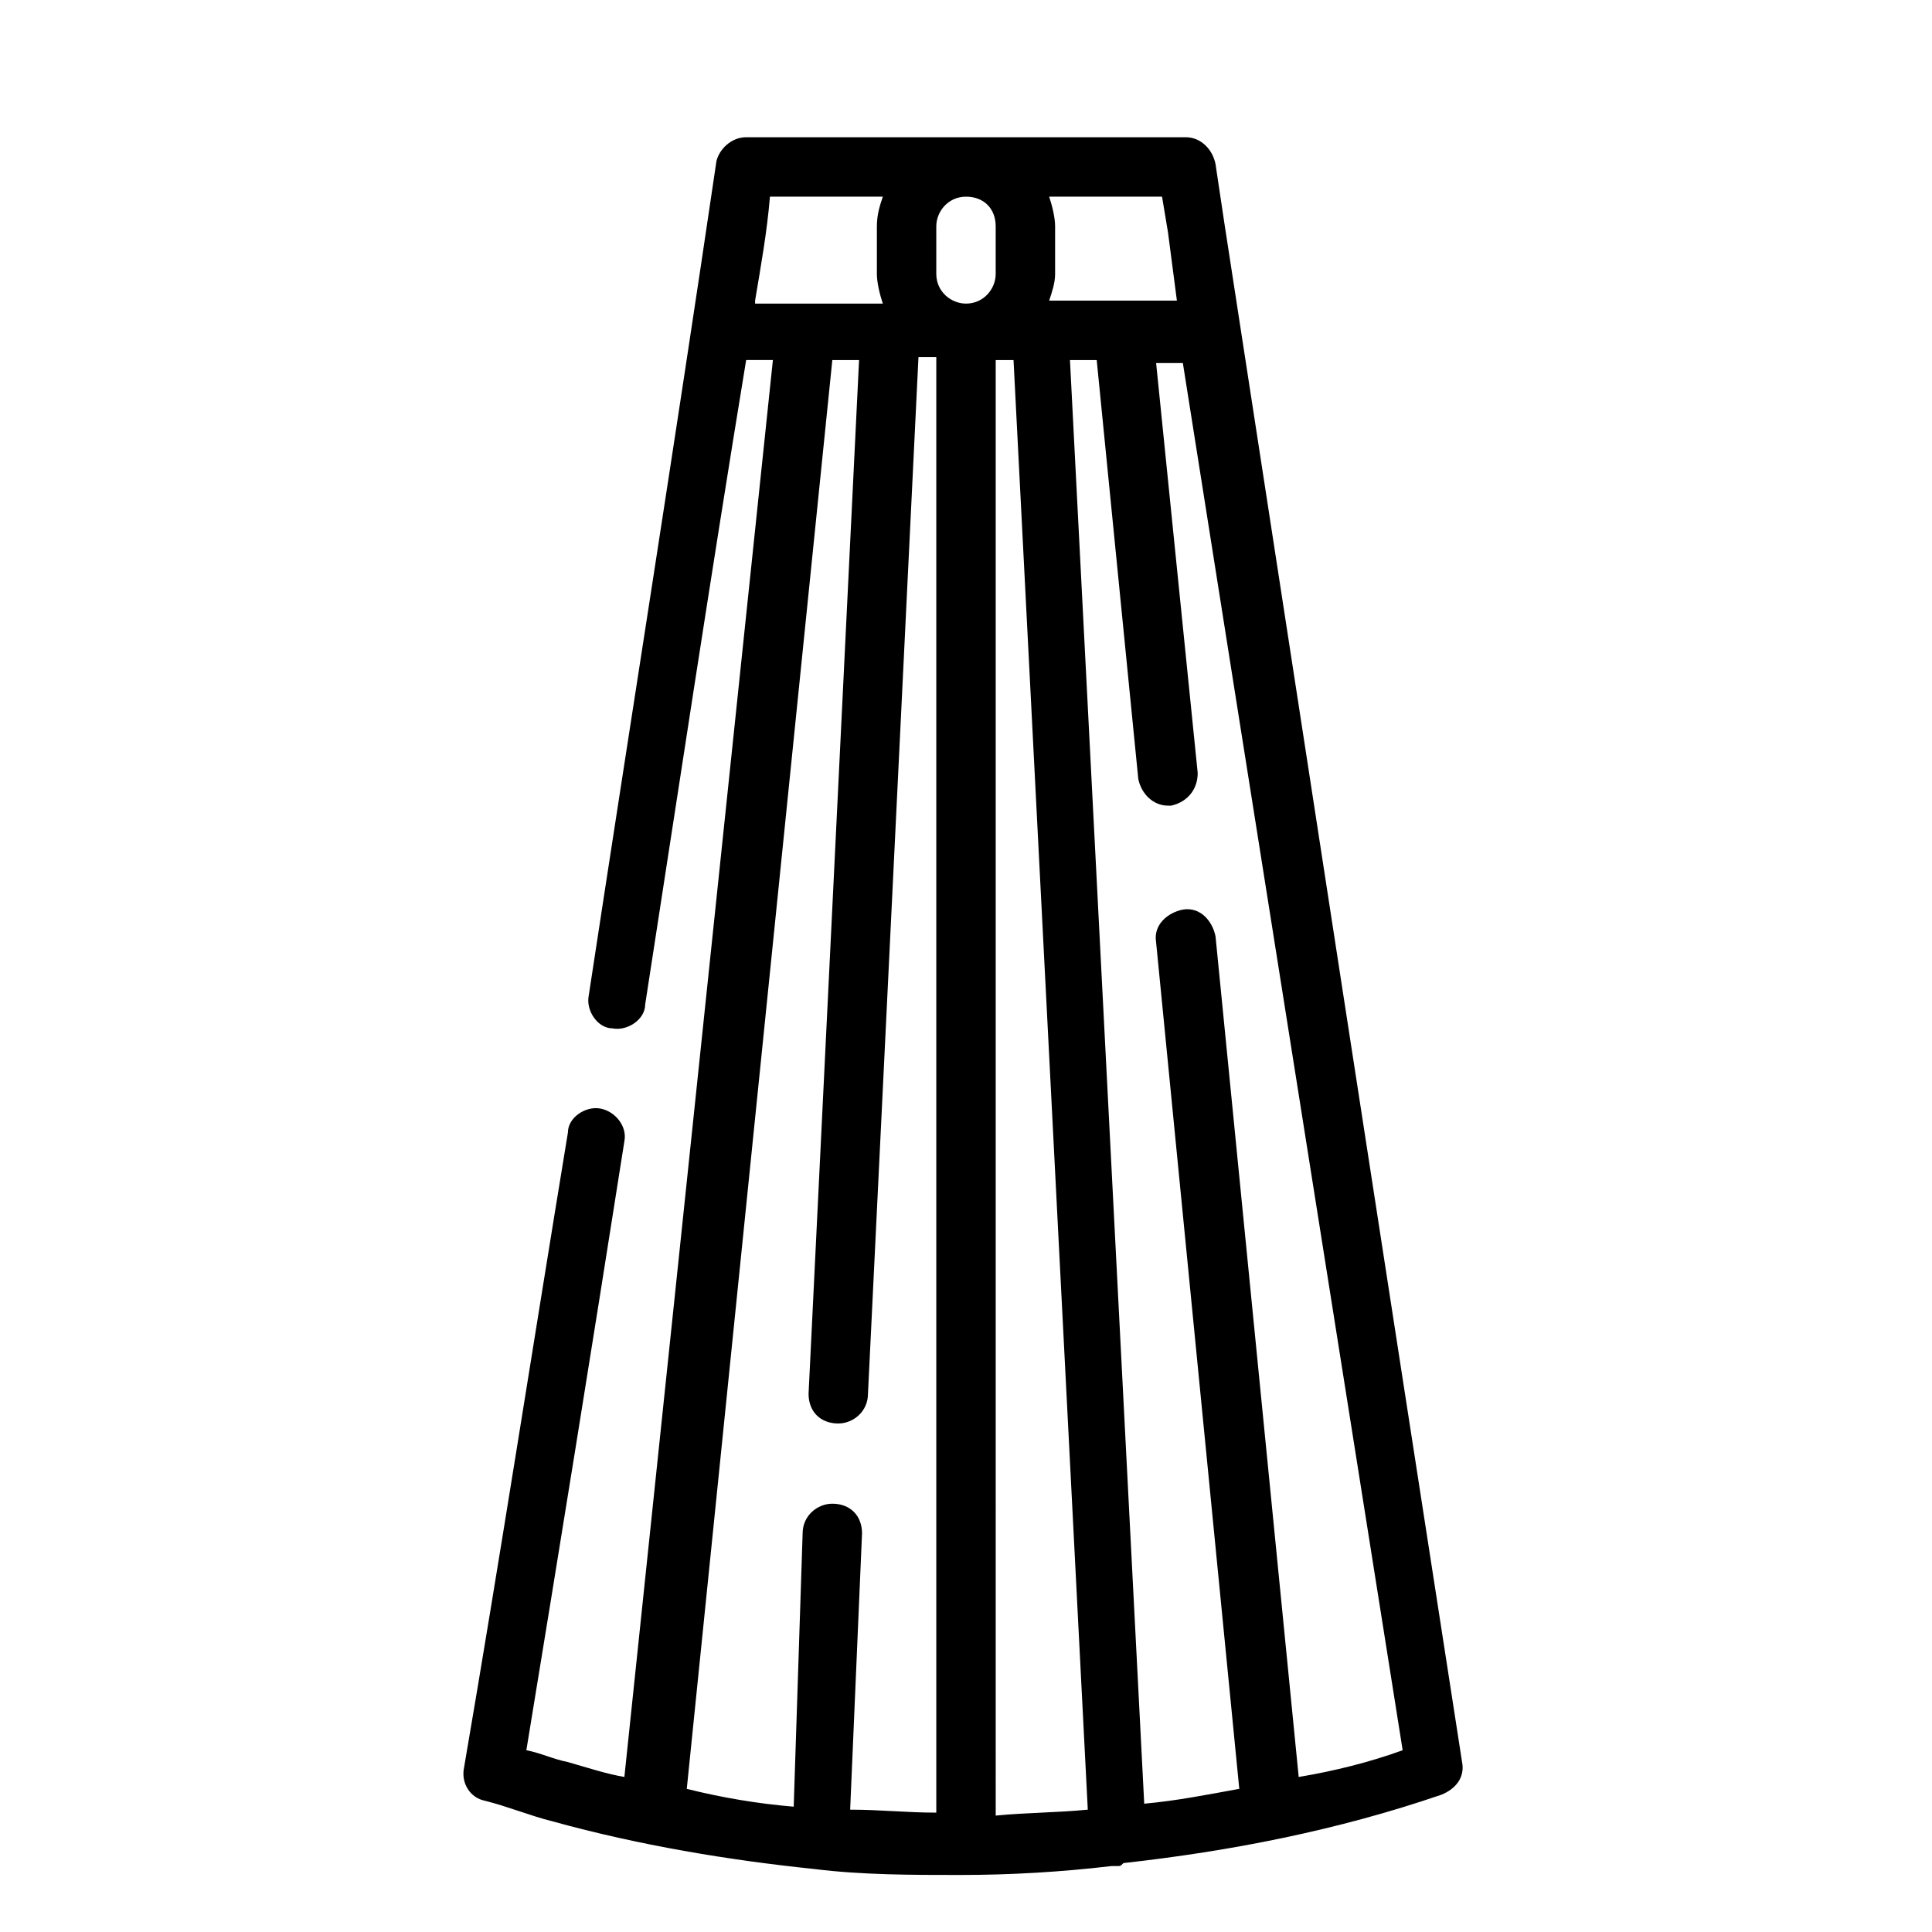
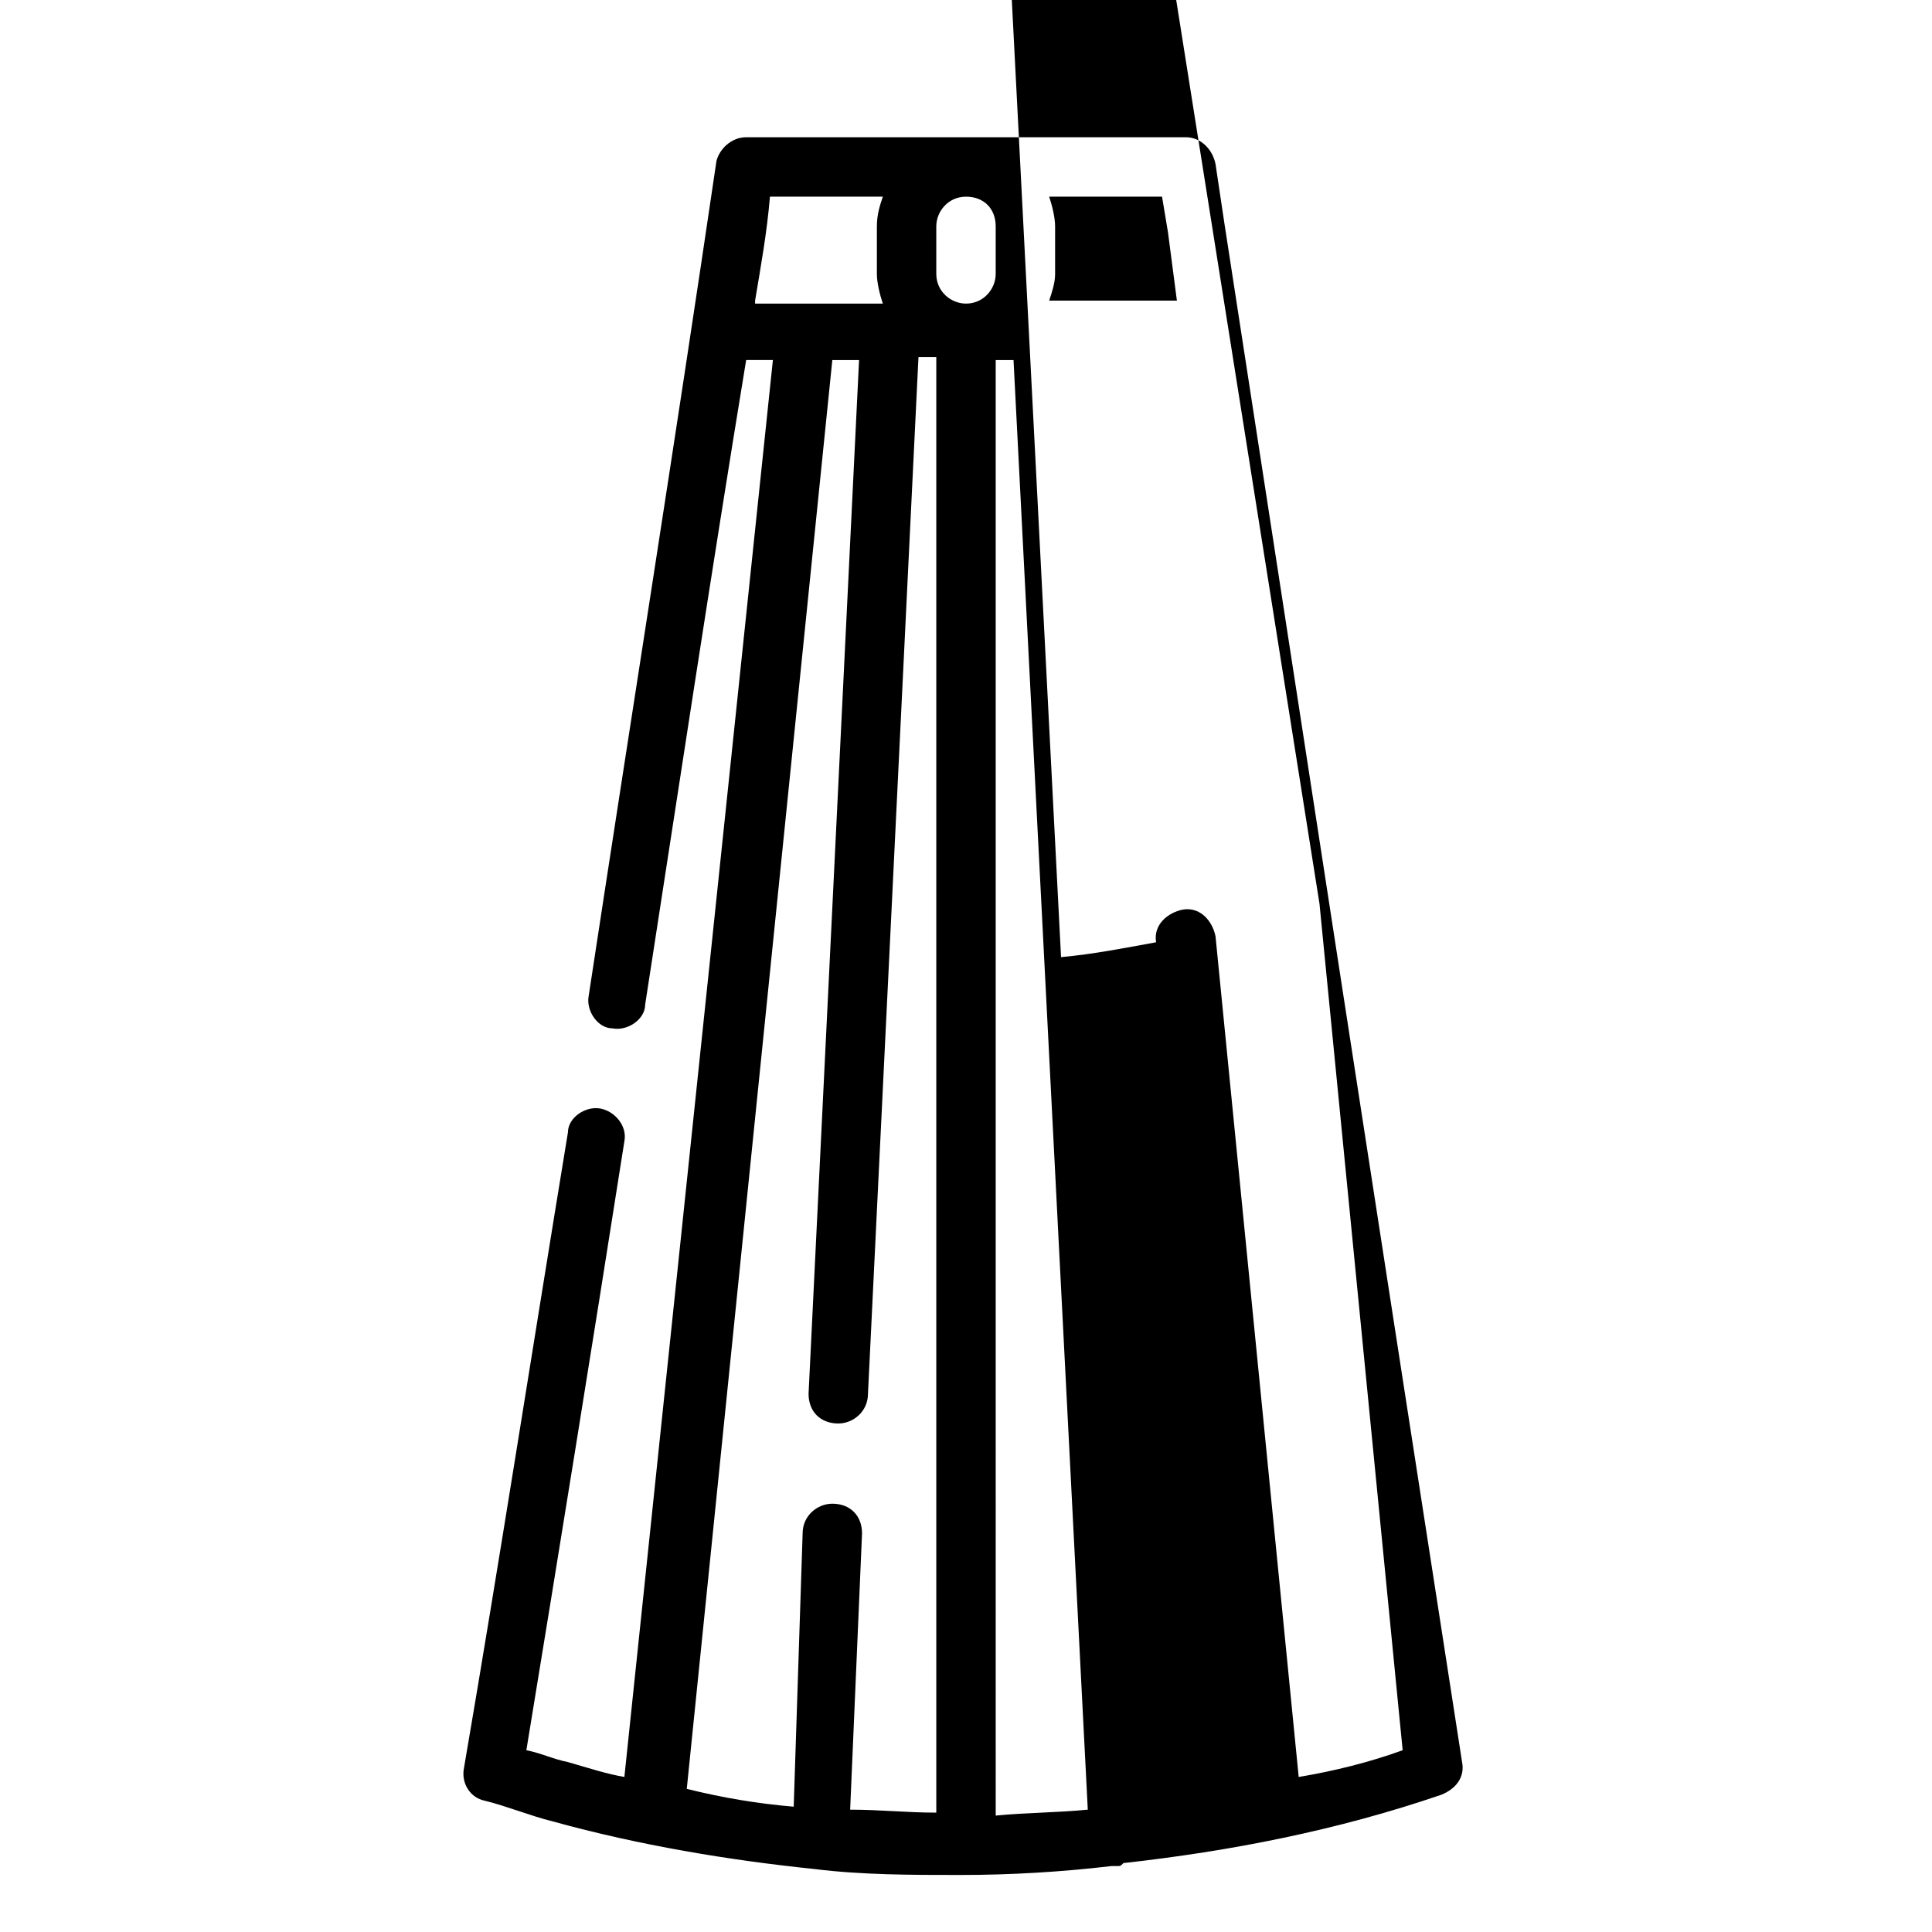
<svg xmlns="http://www.w3.org/2000/svg" fill="#000000" width="800px" height="800px" version="1.1" viewBox="144 144 512 512">
-   <path d="m303.17 437.79c-3.938-0.789-8.66 2.363-8.66 6.297-9.445 57.465-18.105 113.36-27.551 168.46-0.789 3.938 1.574 7.871 5.512 8.66 6.297 1.574 11.809 3.938 18.105 5.512 22.828 6.297 46.445 10.234 69.273 12.594 12.594 1.574 25.977 1.574 38.574 1.574 13.383 0 26.766-0.789 40.148-2.363h0.789 0.789c0.789 0 0.789 0 1.574-0.789 28.34-3.148 56.68-8.66 84.23-18.105 3.938-1.574 6.297-4.723 5.512-8.66-21.262-136.97-42.516-274.73-62.984-407.77l-2.359-15.746c-0.789-3.938-3.938-7.086-7.871-7.086h-116.51c-3.938 0-7.086 3.148-7.871 6.297-11.02 74.785-22.828 148.78-33.852 221.2-0.789 3.938 2.363 8.66 6.297 8.66 3.938 0.789 8.66-2.363 8.66-6.297 8.66-55.891 17.32-113.36 26.766-170.82h7.086l-39.359 375.5c-4.723-0.789-9.445-2.363-14.957-3.938-3.938-0.789-7.086-2.363-11.02-3.148 8.66-52.742 17.32-106.27 25.977-161.38 0.785-3.934-2.363-7.871-6.301-8.656zm212.55 170.04c-8.66 3.148-18.105 5.512-27.551 7.086l-22.043-222.78c-0.789-3.938-3.938-7.871-8.66-7.086-3.938 0.789-7.871 3.938-7.086 8.66l22.043 224.35c-8.66 1.574-16.531 3.148-25.191 3.938l-19.68-382.58h7.086l11.02 111c0.789 3.938 3.938 7.086 7.871 7.086h0.789c3.938-0.789 7.086-3.938 7.086-8.66l-11.02-108.63h7.086c18.887 119.65 38.57 243.24 58.25 367.62zm-63.766-411.71 1.574 9.445c0.789 6.297 1.574 11.809 2.363 18.105h-33.852c0.789-2.359 1.574-4.723 1.574-7.082v-12.598c0-2.363-0.789-5.512-1.574-7.871zm-44.082 43.297h4.723l19.68 384.16c-7.871 0.789-16.531 0.789-24.402 1.574zm-15.746-35.426c0-3.938 3.148-7.871 7.871-7.871s7.871 3.148 7.871 7.871v12.594c0 3.938-3.148 7.871-7.871 7.871-3.938 0-7.871-3.148-7.871-7.871zm-48.02 19.68c1.574-9.445 3.148-18.105 3.938-27.551h29.914c-0.789 2.363-1.574 4.723-1.574 7.871v12.594c0 2.363 0.789 5.512 1.574 7.871l-33.852 0.004zm20.469 15.746h7.086l-13.383 273.95c0 4.723 3.148 7.871 7.871 7.871 3.938 0 7.871-3.148 7.871-7.871l13.383-274.73h4.723v385.73c-7.871 0-14.957-0.789-22.828-0.789l3.148-73.211c0-4.723-3.148-7.871-7.871-7.871-3.938 0-7.871 3.148-7.871 7.871l-2.363 72.422c-9.445-0.789-18.895-2.363-28.34-4.723z" />
+   <path d="m303.17 437.79c-3.938-0.789-8.66 2.363-8.66 6.297-9.445 57.465-18.105 113.36-27.551 168.46-0.789 3.938 1.574 7.871 5.512 8.66 6.297 1.574 11.809 3.938 18.105 5.512 22.828 6.297 46.445 10.234 69.273 12.594 12.594 1.574 25.977 1.574 38.574 1.574 13.383 0 26.766-0.789 40.148-2.363h0.789 0.789c0.789 0 0.789 0 1.574-0.789 28.34-3.148 56.68-8.66 84.23-18.105 3.938-1.574 6.297-4.723 5.512-8.66-21.262-136.97-42.516-274.73-62.984-407.77l-2.359-15.746c-0.789-3.938-3.938-7.086-7.871-7.086h-116.51c-3.938 0-7.086 3.148-7.871 6.297-11.02 74.785-22.828 148.78-33.852 221.2-0.789 3.938 2.363 8.66 6.297 8.66 3.938 0.789 8.66-2.363 8.66-6.297 8.66-55.891 17.32-113.36 26.766-170.82h7.086l-39.359 375.5c-4.723-0.789-9.445-2.363-14.957-3.938-3.938-0.789-7.086-2.363-11.02-3.148 8.66-52.742 17.32-106.27 25.977-161.38 0.785-3.934-2.363-7.871-6.301-8.656zm212.55 170.04c-8.66 3.148-18.105 5.512-27.551 7.086l-22.043-222.78c-0.789-3.938-3.938-7.871-8.66-7.086-3.938 0.789-7.871 3.938-7.086 8.66c-8.66 1.574-16.531 3.148-25.191 3.938l-19.68-382.58h7.086l11.02 111c0.789 3.938 3.938 7.086 7.871 7.086h0.789c3.938-0.789 7.086-3.938 7.086-8.66l-11.02-108.63h7.086c18.887 119.65 38.57 243.24 58.25 367.62zm-63.766-411.71 1.574 9.445c0.789 6.297 1.574 11.809 2.363 18.105h-33.852c0.789-2.359 1.574-4.723 1.574-7.082v-12.598c0-2.363-0.789-5.512-1.574-7.871zm-44.082 43.297h4.723l19.68 384.16c-7.871 0.789-16.531 0.789-24.402 1.574zm-15.746-35.426c0-3.938 3.148-7.871 7.871-7.871s7.871 3.148 7.871 7.871v12.594c0 3.938-3.148 7.871-7.871 7.871-3.938 0-7.871-3.148-7.871-7.871zm-48.02 19.68c1.574-9.445 3.148-18.105 3.938-27.551h29.914c-0.789 2.363-1.574 4.723-1.574 7.871v12.594c0 2.363 0.789 5.512 1.574 7.871l-33.852 0.004zm20.469 15.746h7.086l-13.383 273.95c0 4.723 3.148 7.871 7.871 7.871 3.938 0 7.871-3.148 7.871-7.871l13.383-274.73h4.723v385.73c-7.871 0-14.957-0.789-22.828-0.789l3.148-73.211c0-4.723-3.148-7.871-7.871-7.871-3.938 0-7.871 3.148-7.871 7.871l-2.363 72.422c-9.445-0.789-18.895-2.363-28.34-4.723z" />
</svg>